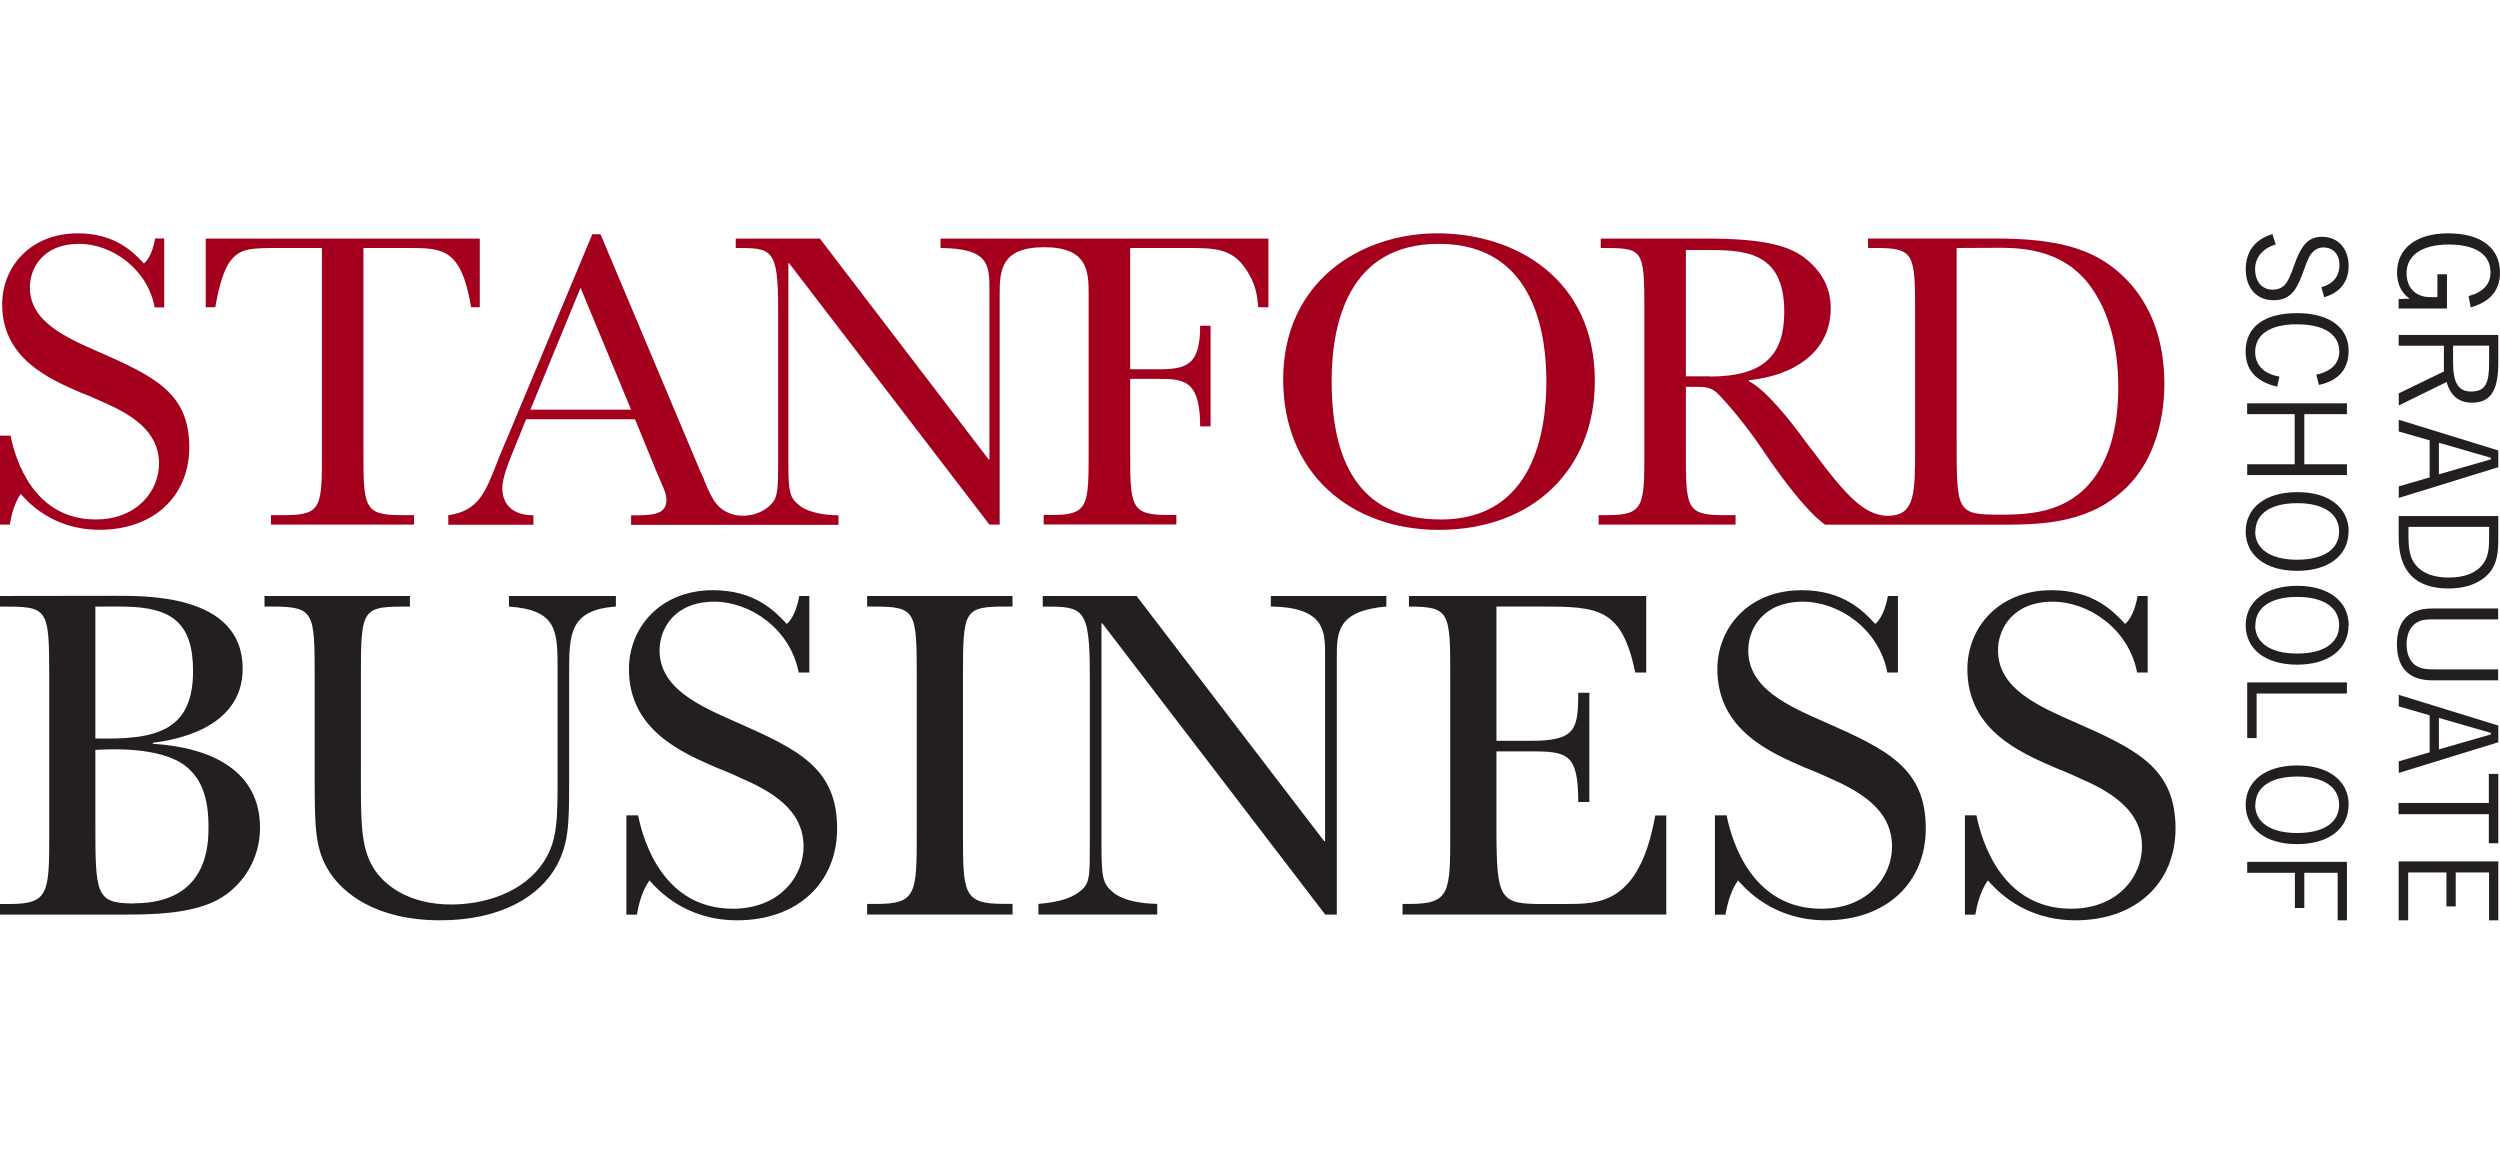
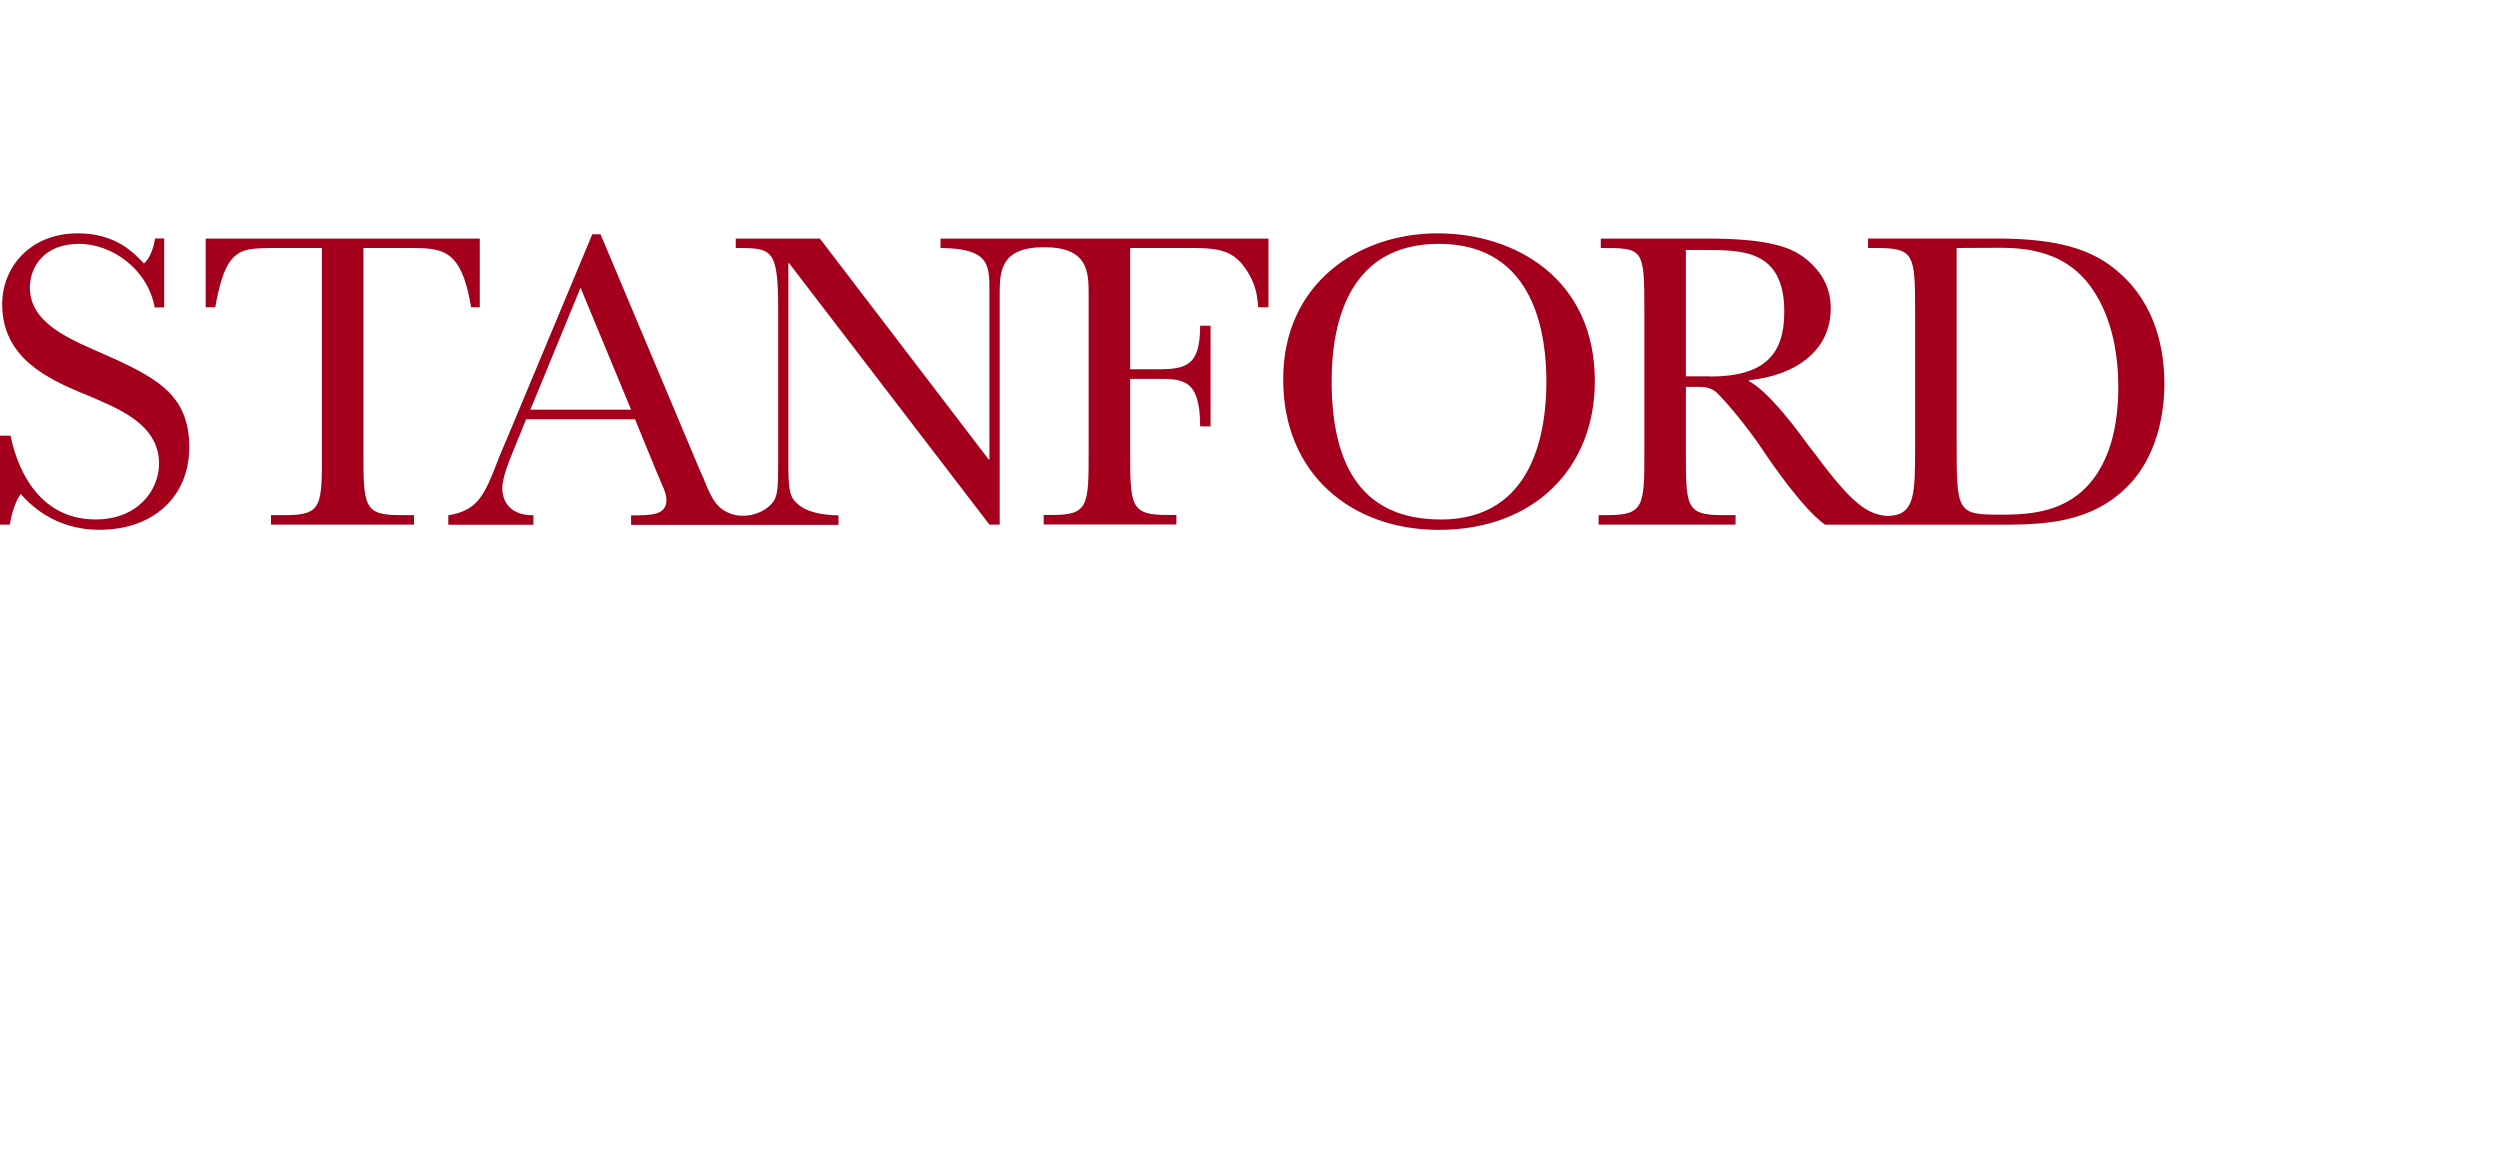
<svg xmlns="http://www.w3.org/2000/svg" width="150" height="70" viewBox="0 0 150 70" fill="none">
  <g clip-path="url(#clip0_1_73)">
-     <path d="M136.537 14.671C135.769 14.889 135.306 15.458 135.306 16.13C135.306 16.898 135.722 17.38 136.347 17.38C136.727 17.38 136.995 17.241 137.181 16.972C137.444 16.583 137.574 16.093 137.773 15.583C138.144 14.657 138.542 14.208 139.319 14.208C140.282 14.208 140.917 14.903 140.917 15.968C140.917 16.893 140.407 17.556 139.454 17.833L139.282 17.232C139.995 17.037 140.366 16.569 140.366 15.898C140.366 15.25 139.986 14.847 139.394 14.847C139.102 14.847 138.87 14.986 138.667 15.236C138.468 15.491 138.333 15.94 138.12 16.509C137.731 17.537 137.324 18.014 136.398 18.014C135.412 18.014 134.745 17.296 134.745 16.162C134.745 15.097 135.282 14.375 136.343 14.046L136.546 14.671H136.537ZM134.736 21.083C134.736 19.63 135.833 18.787 137.829 18.787C139.801 18.787 140.917 19.681 140.917 21.037C140.917 22.148 140.315 22.843 139.134 23.097L138.977 22.477C139.875 22.292 140.356 21.801 140.356 21.097C140.356 20.079 139.477 19.458 137.81 19.458C136.19 19.458 135.31 20.083 135.31 21.116C135.31 21.893 135.819 22.431 136.764 22.597L136.634 23.199C135.366 22.907 134.736 22.208 134.736 21.088V21.083ZM140.815 24.199V24.847H138.259V27.857H140.815V28.505H134.833V27.857H137.681V24.847H134.829V24.199H140.81H140.815ZM140.912 31.889C140.912 33.301 139.745 34.25 137.829 34.25C135.912 34.25 134.741 33.301 134.741 31.889C134.741 30.472 135.921 29.528 137.833 29.528C139.75 29.518 140.921 30.472 140.921 31.889H140.912ZM135.31 31.889C135.31 32.931 136.218 33.583 137.829 33.583C139.449 33.583 140.347 32.935 140.347 31.889C140.347 30.843 139.449 30.19 137.833 30.19C136.227 30.19 135.324 30.838 135.324 31.889H135.31ZM140.912 37.519C140.912 38.931 139.745 39.88 137.829 39.88C135.912 39.88 134.741 38.931 134.741 37.519C134.741 36.102 135.921 35.148 137.833 35.148C139.75 35.148 140.921 36.102 140.921 37.509L140.912 37.519ZM135.31 37.519C135.31 38.56 136.218 39.213 137.829 39.213C139.449 39.213 140.347 38.565 140.347 37.514C140.347 36.468 139.449 35.815 137.833 35.815C136.227 35.815 135.324 36.463 135.324 37.509L135.31 37.519ZM140.815 40.94V41.611H135.398V44.282H134.833V40.944H140.815V40.94ZM140.912 48.287C140.912 49.704 139.745 50.648 137.829 50.648C135.912 50.648 134.741 49.704 134.741 48.287C134.741 46.87 135.921 45.926 137.833 45.926C139.75 45.926 140.921 46.87 140.921 48.287H140.912ZM135.31 48.287C135.31 49.329 136.218 49.981 137.829 49.981C139.449 49.981 140.347 49.333 140.347 48.287C140.347 47.245 139.449 46.593 137.833 46.593C136.227 46.593 135.324 47.241 135.324 48.287H135.31ZM140.815 51.713V55.218H140.259V52.37H138.259V54.481H137.694V52.37H134.833V51.713H140.815ZM144.574 17.921C144.065 17.551 143.824 17.042 143.824 16.338C143.824 14.917 144.963 14 146.88 14C148.87 14 150 14.88 150 16.361C150 17.417 149.412 18.111 148.241 18.444L148.116 17.764C148.981 17.532 149.431 17.06 149.431 16.338C149.431 15.287 148.551 14.671 146.931 14.671C145.301 14.671 144.394 15.329 144.394 16.384C144.394 17.25 144.917 17.829 145.829 17.829H146.245V16.454H146.819V18.514H143.917V17.944L144.565 17.921H144.574ZM149.898 20.093V21.768C149.898 23.389 149.463 24.162 148.324 24.162C147.537 24.162 147.028 23.745 146.796 22.921L143.926 24.329V23.602L146.634 22.287V20.745H143.921V20.097H149.894L149.898 20.093ZM149.343 20.741H147.185V21.745C147.185 22.949 147.486 23.491 148.264 23.491C149.144 23.491 149.347 22.968 149.347 21.768V20.75L149.343 20.741ZM149.898 27.023V28.032L143.926 29.875V29.181L145.778 28.643V26.421L143.926 25.889V25.185L149.898 27.028V27.023ZM146.333 28.458L149.454 27.56V27.468L146.333 26.565V28.449V28.458ZM149.898 30.963V32.384C149.898 33.19 149.806 33.773 149.435 34.282C148.926 34.931 148.056 35.31 146.912 35.31C144.931 35.31 143.921 34.282 143.921 32.241V30.963H149.894H149.898ZM149.343 31.611H144.509V32.144C144.509 32.903 144.583 33.454 144.926 33.88C145.31 34.375 145.991 34.653 146.907 34.653C147.866 34.653 148.56 34.384 148.958 33.866C149.306 33.421 149.347 32.912 149.347 32.231V31.607L149.343 31.611ZM149.898 37.162H146.046C145.676 37.162 145.352 37.162 145.074 37.315C144.648 37.532 144.394 38.009 144.394 38.657C144.394 39.306 144.644 39.792 145.065 40C145.38 40.162 145.727 40.162 146.148 40.162H149.889V40.819H145.931C144.542 40.819 143.815 40.069 143.815 38.662C143.815 37.245 144.532 36.509 145.931 36.509H149.889V37.171L149.898 37.162ZM149.898 43.528V44.537L143.926 46.375V45.681L145.778 45.139V42.917L143.926 42.384V41.69L149.898 43.532V43.528ZM146.333 44.963L149.454 44.065V43.972L146.333 43.074V44.958V44.963ZM149.329 48.176V46.431H149.898V50.597H149.329V48.852H143.912V48.176H149.329ZM149.898 51.685V55.218H149.343V52.347H147.343V54.384H146.787V52.347H144.491V55.218H143.921V51.685H149.894H149.898ZM30.537 36.394C33.454 36.597 33.454 37.875 33.454 40.176V46.676C33.454 49.102 33.454 50.426 32.644 51.676C31.407 53.606 28.986 54.269 27.074 54.269C24.565 54.269 23.032 53.144 22.37 52.014C21.653 50.81 21.653 49.282 21.653 46.532V40.528C21.653 36.394 21.745 36.394 24.597 36.394V35.759H15.87V36.394H16.306C18.852 36.394 18.88 36.718 18.88 40.583V46.444C18.88 49.676 18.88 51.005 19.833 52.417C20.583 53.519 22.458 55.218 26.417 55.218C30.056 55.218 32.389 53.782 33.407 51.931C34.148 50.542 34.148 49.301 34.148 46.792V40.435C34.148 38.074 34.148 36.593 36.954 36.394V35.759H30.537V36.394ZM52.028 36.394H52.435C54.944 36.394 55.005 36.657 55.005 40.523V49.903C55.005 53.606 55.005 54.236 52.583 54.236H52.028V54.87H60.755V54.231H60.199C57.778 54.231 57.778 53.597 57.778 49.898V40.528C57.778 36.625 57.833 36.394 60.343 36.394H60.75V35.759H52.028V36.394ZM44.167 43.324C41.944 42.343 39.574 41.301 39.574 39.019C39.574 37.75 40.44 36.102 42.861 36.102C45.009 36.102 47.421 37.731 47.921 40.352H48.56V35.759H47.958C47.894 36.106 47.699 37.019 47.204 37.435C46.509 36.681 45.296 35.412 42.782 35.412C39.606 35.412 37.736 37.662 37.736 40.148C37.736 43.787 40.884 45.148 43.014 46.065C43.19 46.125 44.139 46.528 44.31 46.62C46.255 47.454 48.213 48.551 48.213 50.801C48.213 52.56 46.796 54.523 43.968 54.523C39.875 54.523 38.62 50.602 38.287 48.921H37.583V54.88H38.213C38.426 53.63 38.792 53.083 38.968 52.824C39.431 53.343 41.074 55.218 44.222 55.218C47.889 55.218 50.227 52.94 50.227 49.708C50.227 46.065 47.884 44.968 44.162 43.319L44.167 43.324ZM109.491 43.324C107.259 42.343 104.894 41.301 104.894 39.019C104.894 37.75 105.759 36.102 108.181 36.102C110.329 36.102 112.741 37.731 113.241 40.352H113.875V35.759H113.273C113.208 36.106 113.014 37.019 112.514 37.435C111.819 36.681 110.616 35.412 108.097 35.412C104.917 35.412 103.042 37.662 103.042 40.148C103.042 43.787 106.19 45.148 108.319 46.065C108.505 46.125 109.449 46.528 109.625 46.62C111.56 47.454 113.523 48.551 113.523 50.801C113.523 52.56 112.106 54.523 109.278 54.523C105.181 54.523 103.931 50.602 103.597 48.921H102.894V54.88H103.528C103.741 53.63 104.106 53.083 104.282 52.824C104.745 53.343 106.389 55.218 109.537 55.218C113.208 55.218 115.546 52.94 115.546 49.708C115.546 46.065 113.208 44.968 109.481 43.319L109.491 43.324ZM124.472 43.324C122.25 42.343 119.88 41.301 119.88 39.019C119.88 37.75 120.745 36.102 123.167 36.102C125.315 36.102 127.727 37.731 128.227 40.352H128.861V35.759H128.259C128.194 36.106 128 37.019 127.505 37.435C126.81 36.681 125.606 35.412 123.088 35.412C119.912 35.412 118.042 37.662 118.042 40.148C118.042 43.787 121.19 45.148 123.319 46.065C123.495 46.125 124.444 46.528 124.616 46.62C126.56 47.454 128.519 48.551 128.519 50.801C128.519 52.56 127.097 54.523 124.269 54.523C120.176 54.523 118.921 50.602 118.588 48.921H117.894V54.88H118.519C118.731 53.63 119.102 53.083 119.273 52.824C119.736 53.343 121.38 55.218 124.528 55.218C128.194 55.218 130.532 52.94 130.532 49.708C130.532 46.065 128.194 44.968 124.468 43.319L124.472 43.324ZM76.241 36.394C79.505 36.426 79.505 37.898 79.505 39.282V50.468H79.449L68.194 35.759H62.565V36.394C64.991 36.394 65.389 36.394 65.389 40.523V50.653C65.389 52.444 65.389 52.907 64.963 53.338C64.176 54.093 62.88 54.171 62.306 54.236V54.87H69.435V54.231C67.616 54.199 66.926 53.676 66.75 53.509C66.171 53.019 66.088 52.644 66.088 50.648V37.407H66.144L79.514 54.875H80.208V39.481C80.208 37.954 80.208 36.657 83.181 36.389V35.759H76.25V36.394H76.241ZM94.005 54.241H92.593C89.963 54.241 89.787 54.009 89.787 49.62V45.083H91.87C94.06 45.083 94.694 45.231 94.694 48.12H95.361V41.565H94.694C94.694 43.787 94.523 44.449 91.838 44.449H89.787V36.394H92.583C95.926 36.394 97.319 36.514 98.116 40.352H98.773V35.759H84.537V36.394C86.991 36.394 87.014 36.741 87.014 40.523V49.903C87.014 53.597 87.014 54.236 84.532 54.236H84.153V54.87H99.977V48.926H99.315C98.37 54.259 95.921 54.236 94 54.236L94.005 54.241ZM9.167 44.625V44.565C10.315 44.426 14.56 43.787 14.56 40.12C14.56 35.556 8.523 35.75 6.736 35.75C5.926 35.75 0 35.759 0 35.759V36.394C2.87 36.394 2.954 36.394 2.954 40.583V49.907C2.954 53.602 2.954 54.241 0.528 54.241H0V54.875H7.315C8.958 54.875 11.667 54.875 13.287 53.856C14.732 52.963 15.602 51.375 15.602 49.671C15.602 46.292 12.768 44.856 9.167 44.625ZM5.722 36.398C5.722 36.398 6.954 36.38 7.491 36.398C10.268 36.444 11.583 37.333 11.583 40.264C11.583 43.903 9.306 44.394 5.722 44.306V36.398ZM8.037 54.208C5.722 54.208 5.722 53.662 5.722 49.273V44.995C8.611 44.819 10.227 45.31 11.037 45.889C12.102 46.667 12.509 47.88 12.509 49.583C12.509 50.593 12.537 54.199 8.032 54.199L8.037 54.208Z" fill="#231F20" />
-     <path d="M21.806 27.018V14.88H24.458C26.556 14.88 27.671 14.88 28.268 18.435H28.787V14.315H12.343V18.435H12.917C13.125 17.218 13.426 16.153 13.843 15.634C14.444 14.88 15.074 14.88 16.861 14.88H19.315V27.009C19.315 30.333 19.347 30.907 17.139 30.907H16.259V31.477H24.843V30.907H23.982C21.806 30.907 21.806 30.338 21.806 27.018ZM86.25 14C81.583 14 76.991 16.931 76.991 22.764C76.991 28.468 81.111 31.792 86.329 31.792C92.032 31.792 95.69 28.107 95.69 22.866C95.694 16.722 90.912 14 86.25 14ZM86.435 31.167C81.921 31.167 79.898 28.204 79.898 22.87C79.898 19.259 80.986 14.63 86.333 14.63C92.269 14.63 92.782 20.407 92.782 22.893C92.782 25.801 92.065 31.171 86.44 31.171L86.435 31.167ZM127.069 16.282C125.486 14.94 123.472 14.31 119.708 14.31H112.083V14.88H112.574C114.856 14.88 114.907 15.25 114.907 18.722V27.018C114.907 29.38 114.843 30.458 113.981 30.829C113.519 30.991 113.13 30.968 112.88 30.912C111.824 30.704 110.903 29.94 108.852 27.171C108.722 27.018 108.097 26.185 107.972 26.005C107.657 25.588 106.051 23.44 104.935 22.87V22.815C107.657 22.537 109.843 21.102 109.843 18.509C109.843 17.398 109.426 16.412 108.384 15.556C107.407 14.755 105.898 14.315 102.398 14.315H96.046V14.88C98.593 14.88 98.662 14.88 98.662 18.593V27.018C98.662 30.338 98.662 30.907 96.458 30.907H95.917V31.477H104.134V30.907H103.301C101.125 30.907 101.153 30.338 101.153 27.018V23.213H101.829C102.106 23.213 102.63 23.181 103.046 23.597C103.565 24.116 104.713 25.435 105.745 26.968C106.44 28.009 108.208 30.551 109.505 31.482H119.63C122.167 31.482 124.968 31.509 127.222 29.583C129.556 27.62 129.861 24.509 129.861 23.056C129.87 21.134 129.426 18.287 127.069 16.287V16.282ZM102.579 22.579H101.153V15H102.208C104.514 15 107.056 14.963 107.056 18.704C107.056 21.241 105.917 22.593 102.565 22.593L102.579 22.579ZM124.63 29.708C123.204 30.829 121.31 30.88 120.093 30.88C117.37 30.88 117.398 30.778 117.398 26.264V14.88C117.398 14.88 118.616 14.87 119.495 14.87C120.852 14.87 123.708 14.732 125.491 17.268C126.843 19.185 127.097 21.597 127.097 23.232C127.097 25.278 126.708 28.107 124.634 29.713L124.63 29.708ZM5.912 21.111C3.921 20.232 1.792 19.296 1.792 17.245C1.792 16.107 2.565 14.63 4.745 14.63C6.671 14.63 8.838 16.088 9.282 18.444H9.852V14.306H9.306C9.259 14.616 9.083 15.44 8.634 15.81C8.009 15.139 6.921 14 4.667 14C1.815 14 0.13 16.023 0.13 18.259C0.13 21.518 2.954 22.741 4.875 23.569C5.032 23.616 5.884 23.986 6.042 24.06C7.778 24.815 9.542 25.796 9.542 27.819C9.542 29.403 8.278 31.167 5.736 31.167C2.06 31.167 0.931 27.648 0.634 26.139H0V31.477H0.593C0.75 30.421 1.088 29.87 1.241 29.634C1.657 30.097 3.139 31.787 5.963 31.787C9.259 31.787 11.357 29.741 11.357 26.833C11.357 23.569 9.255 22.583 5.912 21.107V21.111ZM56.435 14.88C59.366 14.907 59.366 15.889 59.366 17.472V27.565H59.319L49.194 14.315H44.144V14.88C46.319 14.88 46.69 14.88 46.69 18.583V27.69C46.69 29.301 46.671 29.819 46.296 30.227C45.718 30.847 44.833 31.046 44.093 30.898C43.065 30.634 42.75 30.009 42.301 28.935C42.273 28.833 42.171 28.597 42.042 28.333L36.032 14.056H35.537L30.556 25.991C30.426 26.268 30.009 27.287 29.931 27.472C29.097 29.648 28.713 30.63 26.898 30.917V31.486H32.005V30.917C30.523 30.917 30.139 30.009 30.139 29.306C30.139 28.583 30.579 27.593 31.018 26.509C31.074 26.38 31.097 26.278 31.125 26.25L31.565 25.157H38.102L39.398 28.319C39.444 28.431 39.676 28.949 39.708 29.051C39.894 29.44 39.986 29.727 39.986 29.986C39.986 30.921 39.083 30.921 37.866 30.921V31.491H50.31V30.921C48.676 30.893 48.056 30.426 47.903 30.273C47.38 29.833 47.301 29.495 47.301 27.704V15.792H47.347L59.366 31.477H59.981V17.657C59.981 16.282 60.028 14.833 62.648 14.833C65.269 14.833 65.319 16.282 65.319 17.657V27.009C65.319 30.329 65.319 30.898 63.144 30.898H62.62V31.468H70.583V30.898H70.014C67.81 30.898 67.81 30.329 67.81 27.009V22.732H69.417C70.972 22.732 72.009 22.732 72.009 25.583H72.634V19.546H72.009C72.009 21.954 71.176 22.157 69.417 22.157H67.81V14.88H71.153C72.819 14.88 73.87 14.88 74.699 16.074C75.394 17.056 75.431 17.796 75.495 18.435H76.106V14.315H56.431V14.88H56.435ZM31.824 24.579L34.833 17.264L37.866 24.579H31.819H31.824Z" fill="#A4001D" />
+     <path d="M21.806 27.018V14.88H24.458C26.556 14.88 27.671 14.88 28.268 18.435H28.787V14.315H12.343V18.435H12.917C13.125 17.218 13.426 16.153 13.843 15.634C14.444 14.88 15.074 14.88 16.861 14.88H19.315V27.009C19.315 30.333 19.347 30.907 17.139 30.907H16.259V31.477H24.843V30.907H23.982C21.806 30.907 21.806 30.338 21.806 27.018ZM86.25 14C81.583 14 76.991 16.931 76.991 22.764C76.991 28.468 81.111 31.792 86.329 31.792C92.032 31.792 95.69 28.107 95.69 22.866C95.694 16.722 90.912 14 86.25 14ZM86.435 31.167C81.921 31.167 79.898 28.204 79.898 22.87C79.898 19.259 80.986 14.63 86.333 14.63C92.269 14.63 92.782 20.407 92.782 22.893C92.782 25.801 92.065 31.171 86.44 31.171L86.435 31.167ZM127.069 16.282C125.486 14.94 123.472 14.31 119.708 14.31H112.083V14.88H112.574C114.856 14.88 114.907 15.25 114.907 18.722V27.018C114.907 29.38 114.843 30.458 113.981 30.829C113.519 30.991 113.13 30.968 112.88 30.912C111.824 30.704 110.903 29.94 108.852 27.171C108.722 27.018 108.097 26.185 107.972 26.005C107.657 25.588 106.051 23.44 104.935 22.87V22.815C107.657 22.537 109.843 21.102 109.843 18.509C109.843 17.398 109.426 16.412 108.384 15.556C107.407 14.755 105.898 14.315 102.398 14.315H96.046V14.88C98.593 14.88 98.662 14.88 98.662 18.593V27.018C98.662 30.338 98.662 30.907 96.458 30.907H95.917V31.477H104.134V30.907H103.301C101.125 30.907 101.153 30.338 101.153 27.018V23.213H101.829C102.106 23.213 102.63 23.181 103.046 23.597C103.565 24.116 104.713 25.435 105.745 26.968C106.44 28.009 108.208 30.551 109.505 31.482H119.63C122.167 31.482 124.968 31.509 127.222 29.583C129.556 27.62 129.861 24.509 129.861 23.056C129.87 21.134 129.426 18.287 127.069 16.287V16.282ZM102.579 22.579H101.153V15H102.208C104.514 15 107.056 14.963 107.056 18.704C107.056 21.241 105.917 22.593 102.565 22.593ZM124.63 29.708C123.204 30.829 121.31 30.88 120.093 30.88C117.37 30.88 117.398 30.778 117.398 26.264V14.88C117.398 14.88 118.616 14.87 119.495 14.87C120.852 14.87 123.708 14.732 125.491 17.268C126.843 19.185 127.097 21.597 127.097 23.232C127.097 25.278 126.708 28.107 124.634 29.713L124.63 29.708ZM5.912 21.111C3.921 20.232 1.792 19.296 1.792 17.245C1.792 16.107 2.565 14.63 4.745 14.63C6.671 14.63 8.838 16.088 9.282 18.444H9.852V14.306H9.306C9.259 14.616 9.083 15.44 8.634 15.81C8.009 15.139 6.921 14 4.667 14C1.815 14 0.13 16.023 0.13 18.259C0.13 21.518 2.954 22.741 4.875 23.569C5.032 23.616 5.884 23.986 6.042 24.06C7.778 24.815 9.542 25.796 9.542 27.819C9.542 29.403 8.278 31.167 5.736 31.167C2.06 31.167 0.931 27.648 0.634 26.139H0V31.477H0.593C0.75 30.421 1.088 29.87 1.241 29.634C1.657 30.097 3.139 31.787 5.963 31.787C9.259 31.787 11.357 29.741 11.357 26.833C11.357 23.569 9.255 22.583 5.912 21.107V21.111ZM56.435 14.88C59.366 14.907 59.366 15.889 59.366 17.472V27.565H59.319L49.194 14.315H44.144V14.88C46.319 14.88 46.69 14.88 46.69 18.583V27.69C46.69 29.301 46.671 29.819 46.296 30.227C45.718 30.847 44.833 31.046 44.093 30.898C43.065 30.634 42.75 30.009 42.301 28.935C42.273 28.833 42.171 28.597 42.042 28.333L36.032 14.056H35.537L30.556 25.991C30.426 26.268 30.009 27.287 29.931 27.472C29.097 29.648 28.713 30.63 26.898 30.917V31.486H32.005V30.917C30.523 30.917 30.139 30.009 30.139 29.306C30.139 28.583 30.579 27.593 31.018 26.509C31.074 26.38 31.097 26.278 31.125 26.25L31.565 25.157H38.102L39.398 28.319C39.444 28.431 39.676 28.949 39.708 29.051C39.894 29.44 39.986 29.727 39.986 29.986C39.986 30.921 39.083 30.921 37.866 30.921V31.491H50.31V30.921C48.676 30.893 48.056 30.426 47.903 30.273C47.38 29.833 47.301 29.495 47.301 27.704V15.792H47.347L59.366 31.477H59.981V17.657C59.981 16.282 60.028 14.833 62.648 14.833C65.269 14.833 65.319 16.282 65.319 17.657V27.009C65.319 30.329 65.319 30.898 63.144 30.898H62.62V31.468H70.583V30.898H70.014C67.81 30.898 67.81 30.329 67.81 27.009V22.732H69.417C70.972 22.732 72.009 22.732 72.009 25.583H72.634V19.546H72.009C72.009 21.954 71.176 22.157 69.417 22.157H67.81V14.88H71.153C72.819 14.88 73.87 14.88 74.699 16.074C75.394 17.056 75.431 17.796 75.495 18.435H76.106V14.315H56.431V14.88H56.435ZM31.824 24.579L34.833 17.264L37.866 24.579H31.819H31.824Z" fill="#A4001D" />
  </g>
  <defs>
    <clipPath id="clip0_1_73">
      <rect width="150" height="41.22" fill="white" transform="translate(0 14)" />
    </clipPath>
  </defs>
</svg>